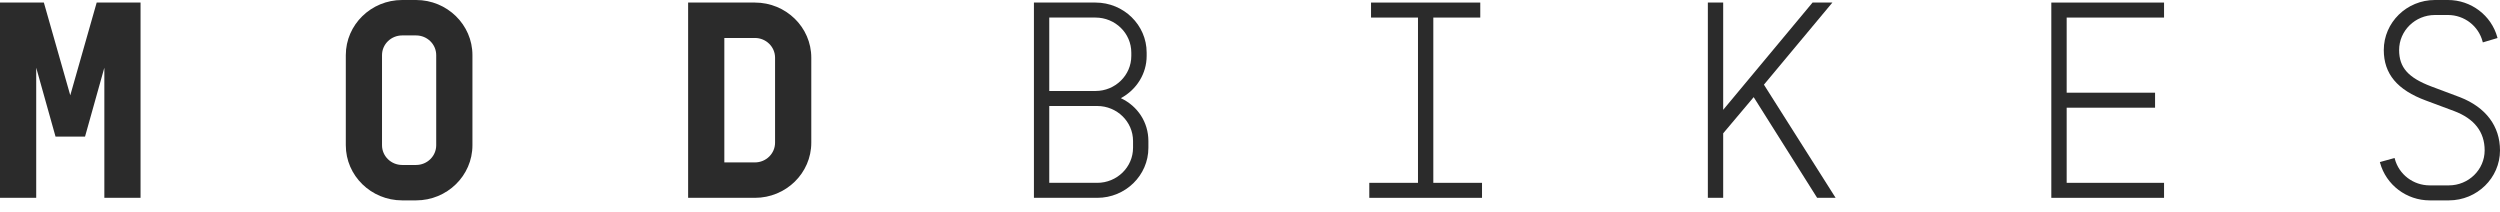
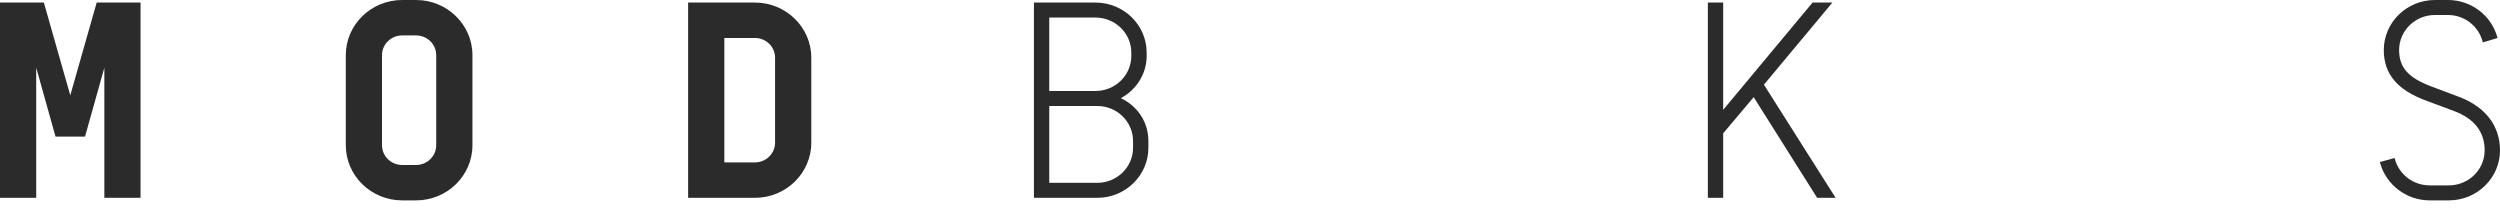
<svg xmlns="http://www.w3.org/2000/svg" width="165" height="14" viewBox="0 0 165 14" fill="none">
  <path d="M4.638 6.291L2.895 0.169H0V13.057H2.39V4.468L3.665 9.016H5.612L6.887 4.468V13.057H9.276V0.169H6.381L4.638 6.291Z" fill="#2B2B2B" />
  <path d="M27.461 0H26.543C24.492 0 22.823 1.632 22.823 3.638V9.587C22.823 11.593 24.492 13.225 26.543 13.225H27.461C29.512 13.225 31.181 11.593 31.181 9.587V3.638C31.181 1.632 29.512 0 27.461 0ZM25.213 3.638C25.213 2.921 25.81 2.338 26.543 2.338H27.461C28.194 2.338 28.79 2.921 28.79 3.638V9.587C28.79 10.304 28.194 10.888 27.461 10.888H26.543C25.809 10.888 25.213 10.304 25.213 9.587V3.638Z" fill="#2B2B2B" />
  <path d="M49.825 0.169H45.416V13.057H49.825C51.876 13.057 53.545 11.425 53.545 9.419V3.806C53.545 1.801 51.876 0.169 49.825 0.169ZM47.806 2.506H49.825C50.558 2.506 51.154 3.09 51.154 3.806V9.418C51.154 10.135 50.558 10.719 49.825 10.719H47.806V2.506Z" fill="#2B2B2B" />
  <path d="M73.977 6.479C75.029 5.909 75.679 4.85 75.679 3.694V3.47C75.679 1.65 74.165 0.169 72.303 0.169H68.239V13.057H72.418C74.28 13.057 75.794 11.576 75.794 9.756V9.307C75.793 8.083 75.1 7.008 73.977 6.479ZM72.418 12.067H69.251V6.996H72.418C73.721 6.996 74.781 8.032 74.781 9.306V9.755C74.781 11.03 73.721 12.067 72.418 12.067ZM74.666 3.694C74.666 4.969 73.606 6.005 72.303 6.005H69.251V1.159H72.303C73.606 1.159 74.666 2.196 74.666 3.47V3.694Z" fill="#2B2B2B" />
-   <path d="M94.599 1.159H97.698V0.169H90.488V1.159H93.587V12.067H90.373V13.057H97.813V12.067H94.599V1.159Z" fill="#2B2B2B" />
  <path d="M120.937 0.169H119.628L113.73 7.249V0.169H112.718V13.057H113.73V8.799L115.743 6.411L119.931 13.057H121.151L116.419 5.588L120.937 0.169Z" fill="#2B2B2B" />
-   <path d="M135.387 13.057H142.827V12.067H136.4V7.108H142.234V6.118H136.4V1.159H142.827V0.169H135.387V13.057Z" fill="#2B2B2B" />
  <path d="M162.368 6.42L160.474 5.709C158.94 5.13 158.342 4.456 158.342 3.301C158.342 2.027 159.402 0.99 160.705 0.99H161.566C162.644 0.99 163.585 1.714 163.854 2.751L163.866 2.798L164.837 2.509L164.825 2.466C164.43 1.014 163.09 0 161.566 0H160.706C158.844 0 157.33 1.481 157.33 3.301C157.33 4.875 158.215 5.935 160.115 6.637L161.971 7.329C163.309 7.833 163.987 8.706 163.987 9.924C163.987 11.198 162.927 12.235 161.624 12.235H160.362C159.273 12.235 158.325 11.511 158.055 10.474L158.043 10.428L157.071 10.696L157.083 10.741C157.482 12.203 158.83 13.225 160.362 13.225H161.624C163.486 13.225 165 11.744 165 9.924C164.999 8.328 164.065 7.084 162.368 6.42Z" fill="#2B2B2B" />
</svg>